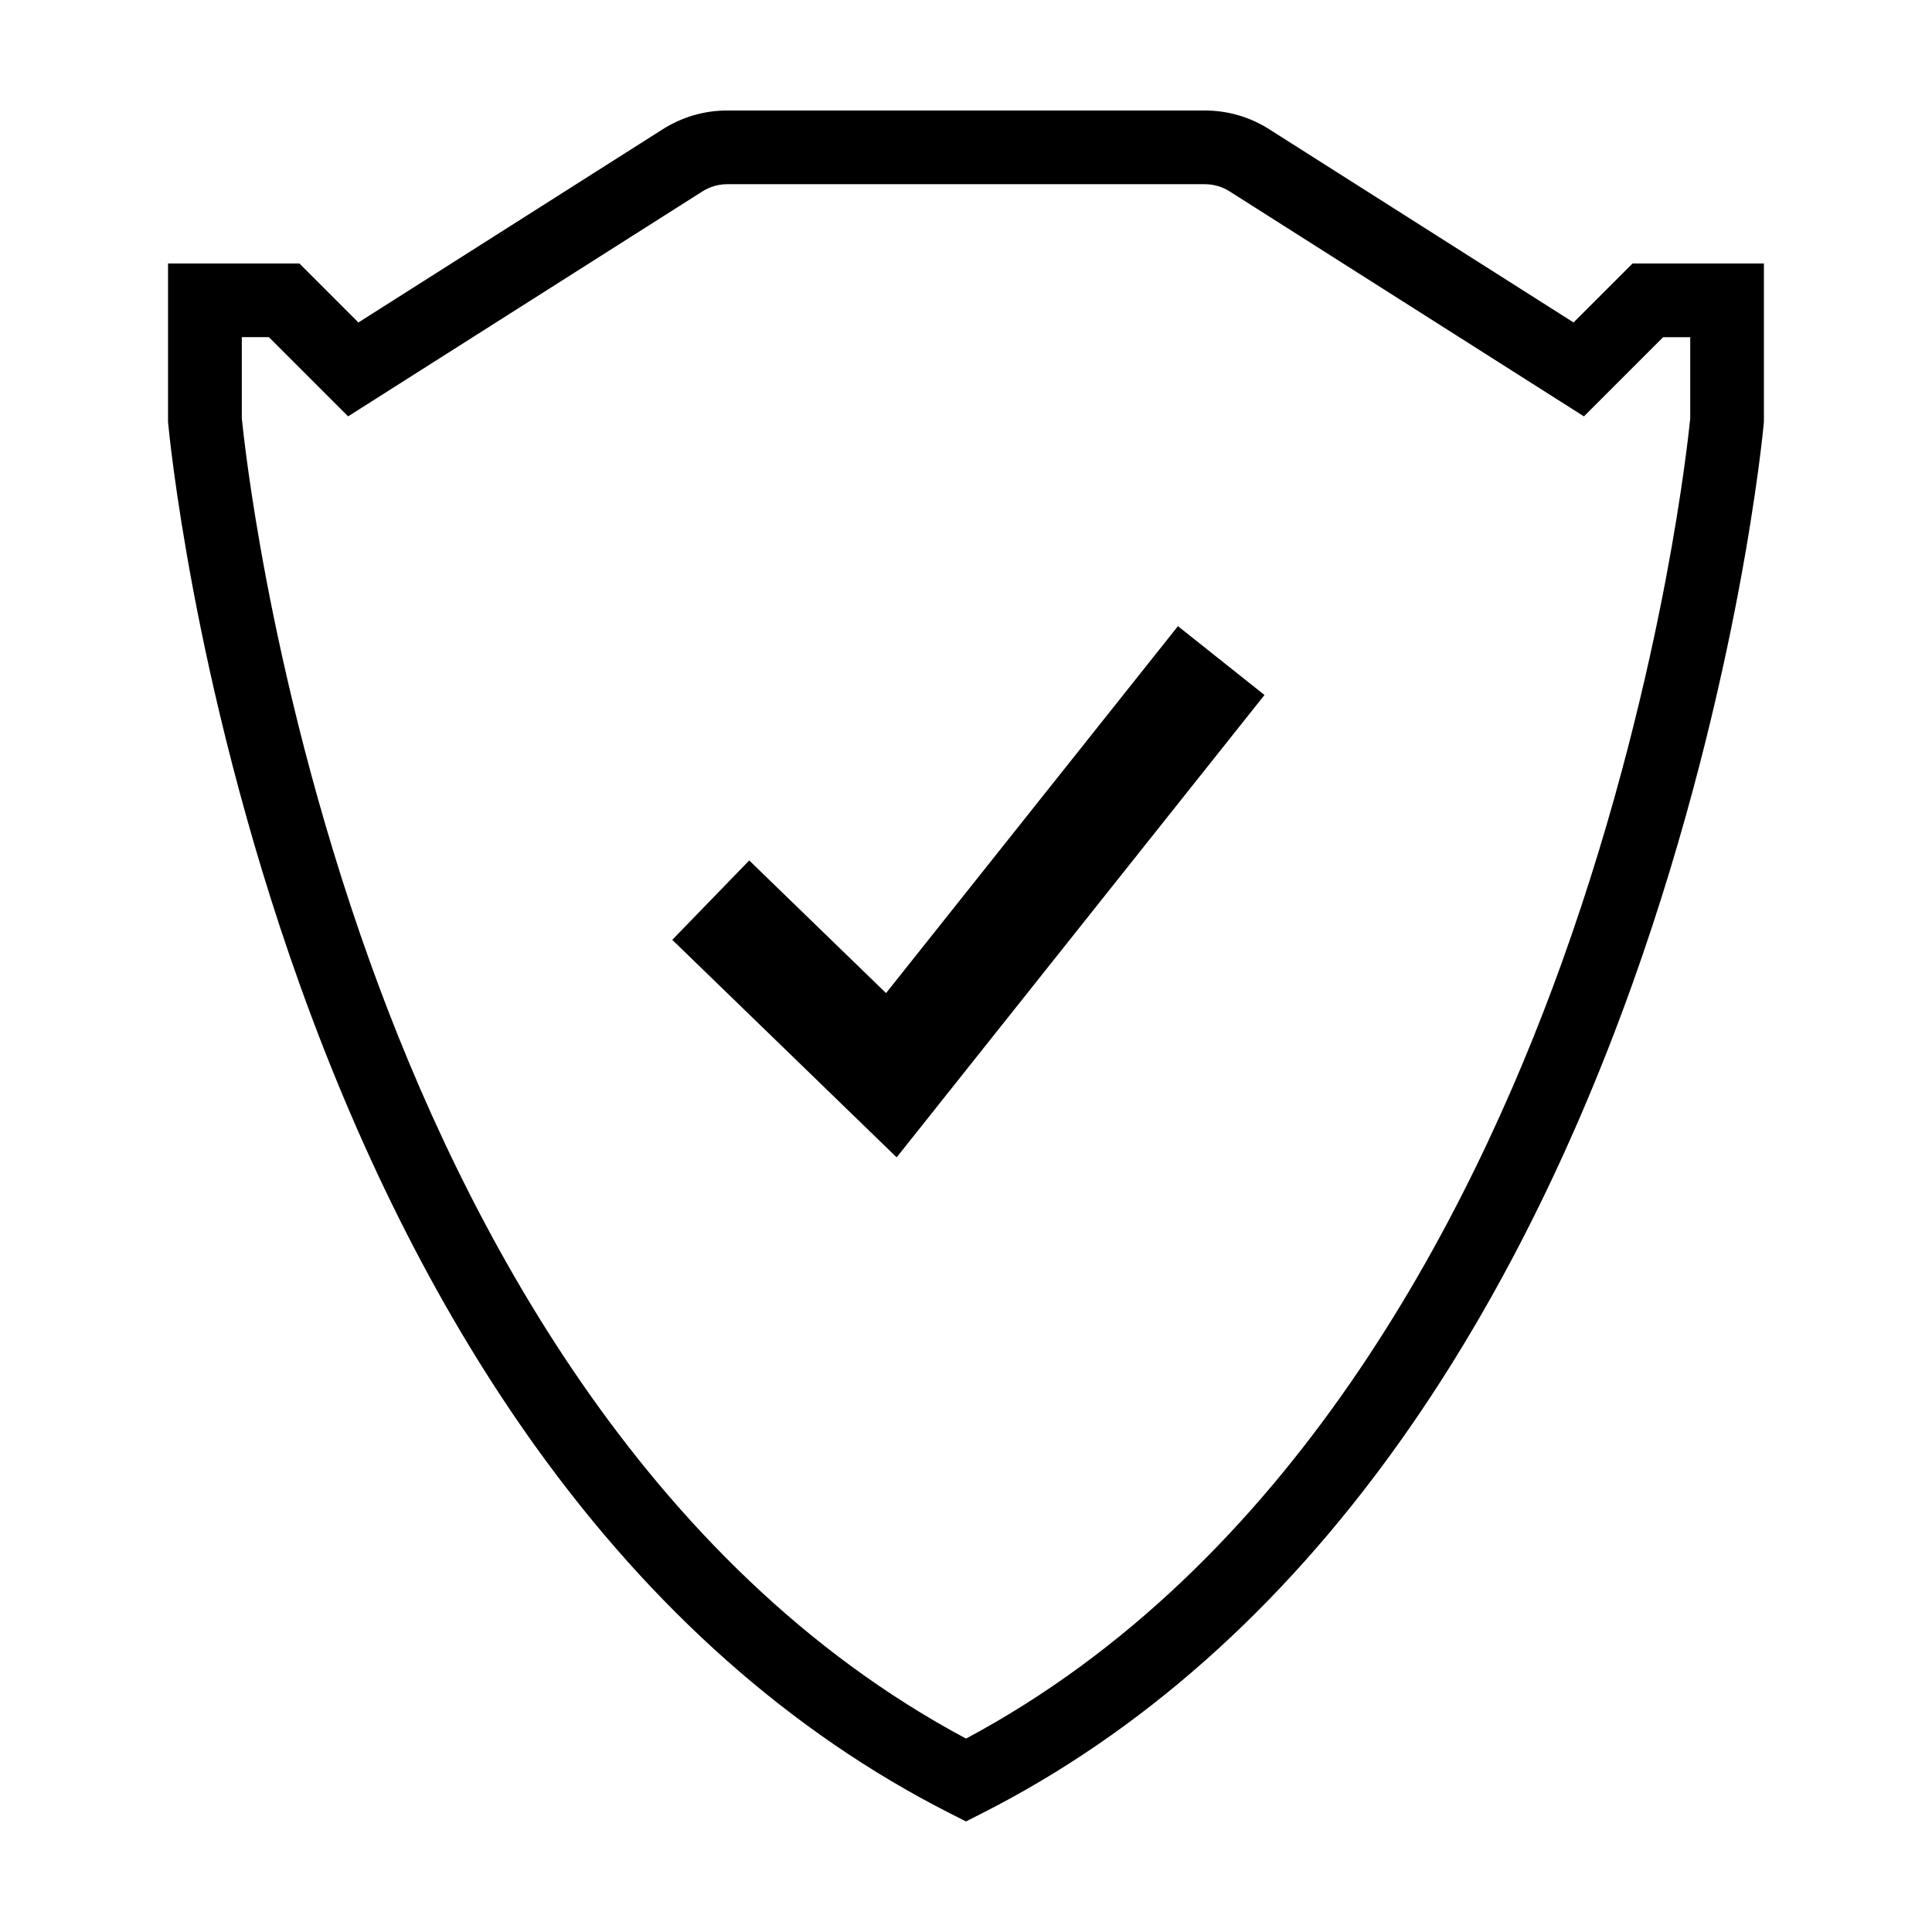
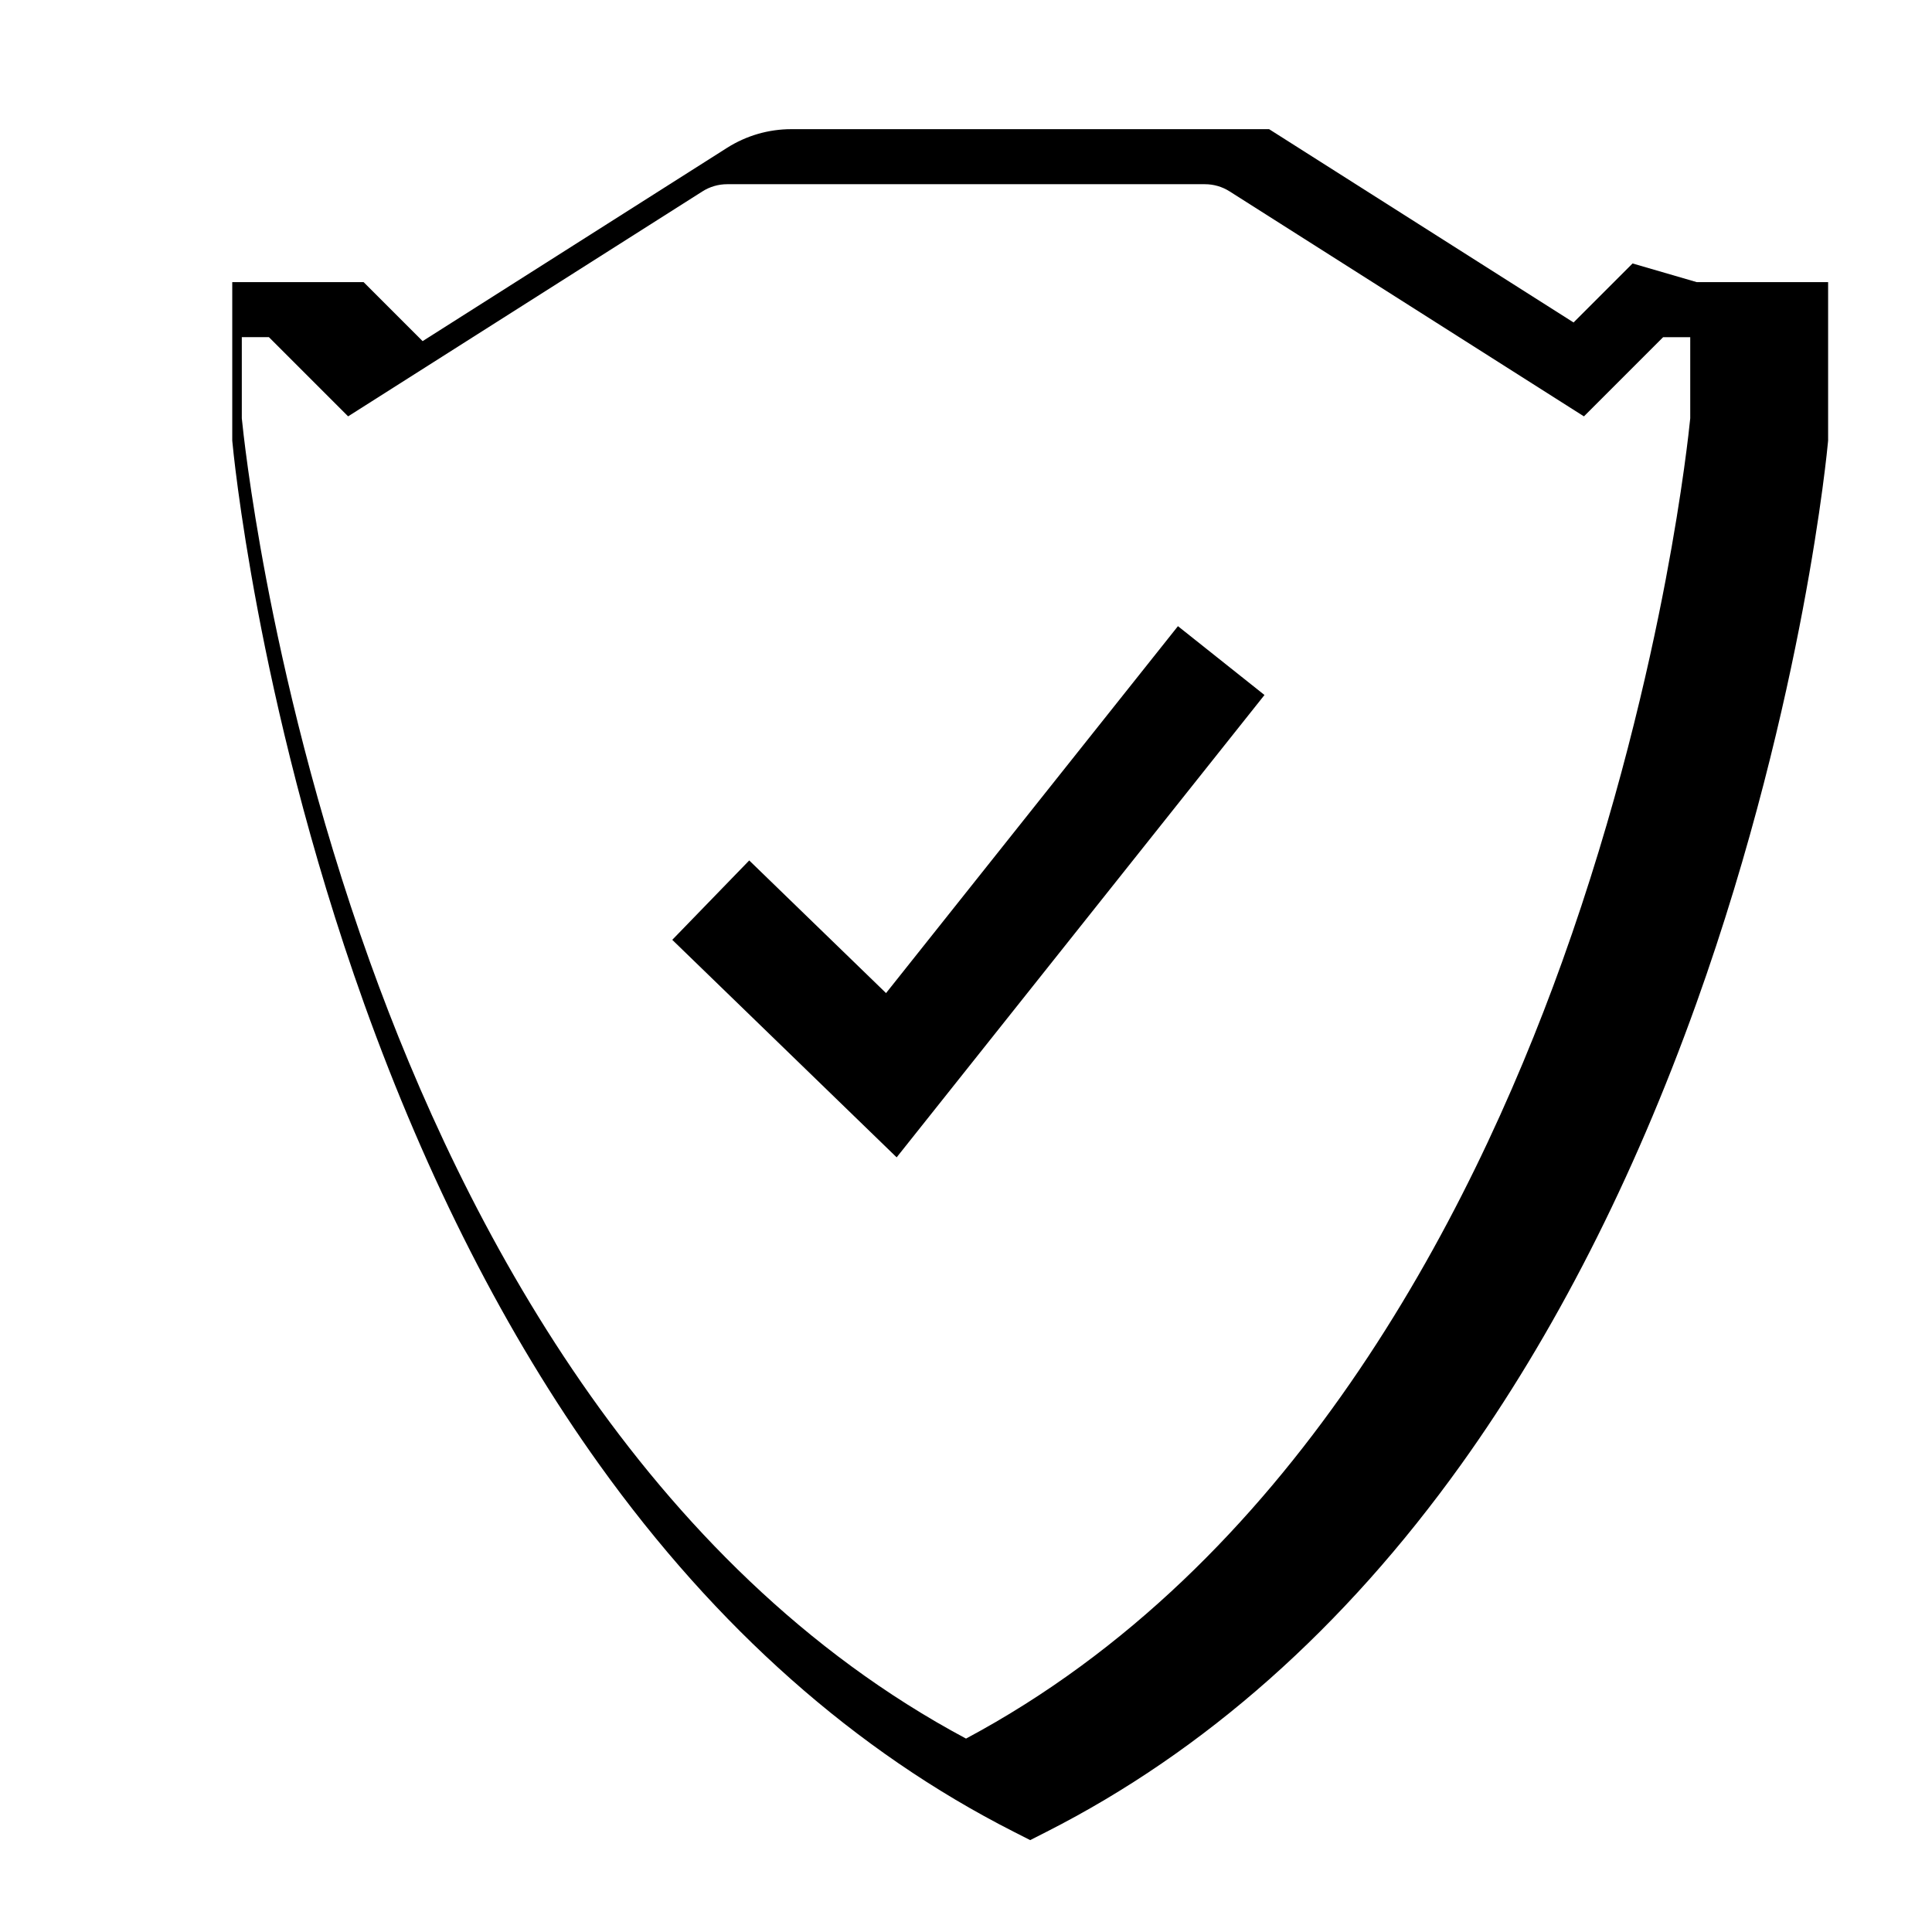
<svg xmlns="http://www.w3.org/2000/svg" fill="#000000" width="800px" height="800px" version="1.1" viewBox="144 144 512 512">
-   <path d="m576.65 213.82-15.637 15.637-80.688-51.227c-5.094-3.234-10.977-4.945-17.016-4.945h-126.62c-6.035 0-11.922 1.715-17.012 4.941l-80.695 51.234-15.637-15.637h-34.812v41.953l0.039 0.438c0.066 0.711 1.633 17.68 6.723 44.594 4.684 24.758 13.383 62.945 28.199 104.27 16.723 46.633 37.676 87.703 62.277 122.06 31.023 43.324 67.969 76.066 109.8 97.32l4.422 2.246 4.422-2.246c41.836-21.254 78.781-54 109.8-97.32 24.605-34.359 45.559-75.43 62.277-122.06 14.82-41.332 23.512-79.52 28.199-104.27 5.094-26.914 6.656-43.883 6.723-44.594l0.039-0.438v-41.953h-34.816zm15.281 41.039c-0.273 2.742-1.969 18.867-6.504 42.754-4.574 24.078-13.047 61.199-27.461 101.3-24.777 68.945-72.207 160.03-157.96 205.83-85.758-45.797-133.19-136.89-157.96-205.83-14.414-40.109-22.887-77.23-27.461-101.3-4.539-23.891-6.231-40.02-6.504-42.754v-21.508h7.184l20.988 20.988 93.902-59.617c1.961-1.246 4.223-1.906 6.543-1.906h126.62c2.324 0 4.586 0.66 6.543 1.906l93.898 59.621 20.988-20.988h7.184zm-213.12 152.32-36.258-35.152-20.395 21.039 59.465 57.645 97.48-122.53-22.934-18.242z" />
+   <path d="m576.65 213.82-15.637 15.637-80.688-51.227h-126.62c-6.035 0-11.922 1.715-17.012 4.941l-80.695 51.234-15.637-15.637h-34.812v41.953l0.039 0.438c0.066 0.711 1.633 17.68 6.723 44.594 4.684 24.758 13.383 62.945 28.199 104.27 16.723 46.633 37.676 87.703 62.277 122.06 31.023 43.324 67.969 76.066 109.8 97.32l4.422 2.246 4.422-2.246c41.836-21.254 78.781-54 109.8-97.32 24.605-34.359 45.559-75.43 62.277-122.06 14.82-41.332 23.512-79.52 28.199-104.27 5.094-26.914 6.656-43.883 6.723-44.594l0.039-0.438v-41.953h-34.816zm15.281 41.039c-0.273 2.742-1.969 18.867-6.504 42.754-4.574 24.078-13.047 61.199-27.461 101.3-24.777 68.945-72.207 160.03-157.96 205.83-85.758-45.797-133.19-136.89-157.96-205.83-14.414-40.109-22.887-77.23-27.461-101.3-4.539-23.891-6.231-40.02-6.504-42.754v-21.508h7.184l20.988 20.988 93.902-59.617c1.961-1.246 4.223-1.906 6.543-1.906h126.62c2.324 0 4.586 0.66 6.543 1.906l93.898 59.621 20.988-20.988h7.184zm-213.12 152.32-36.258-35.152-20.395 21.039 59.465 57.645 97.48-122.53-22.934-18.242z" />
</svg>